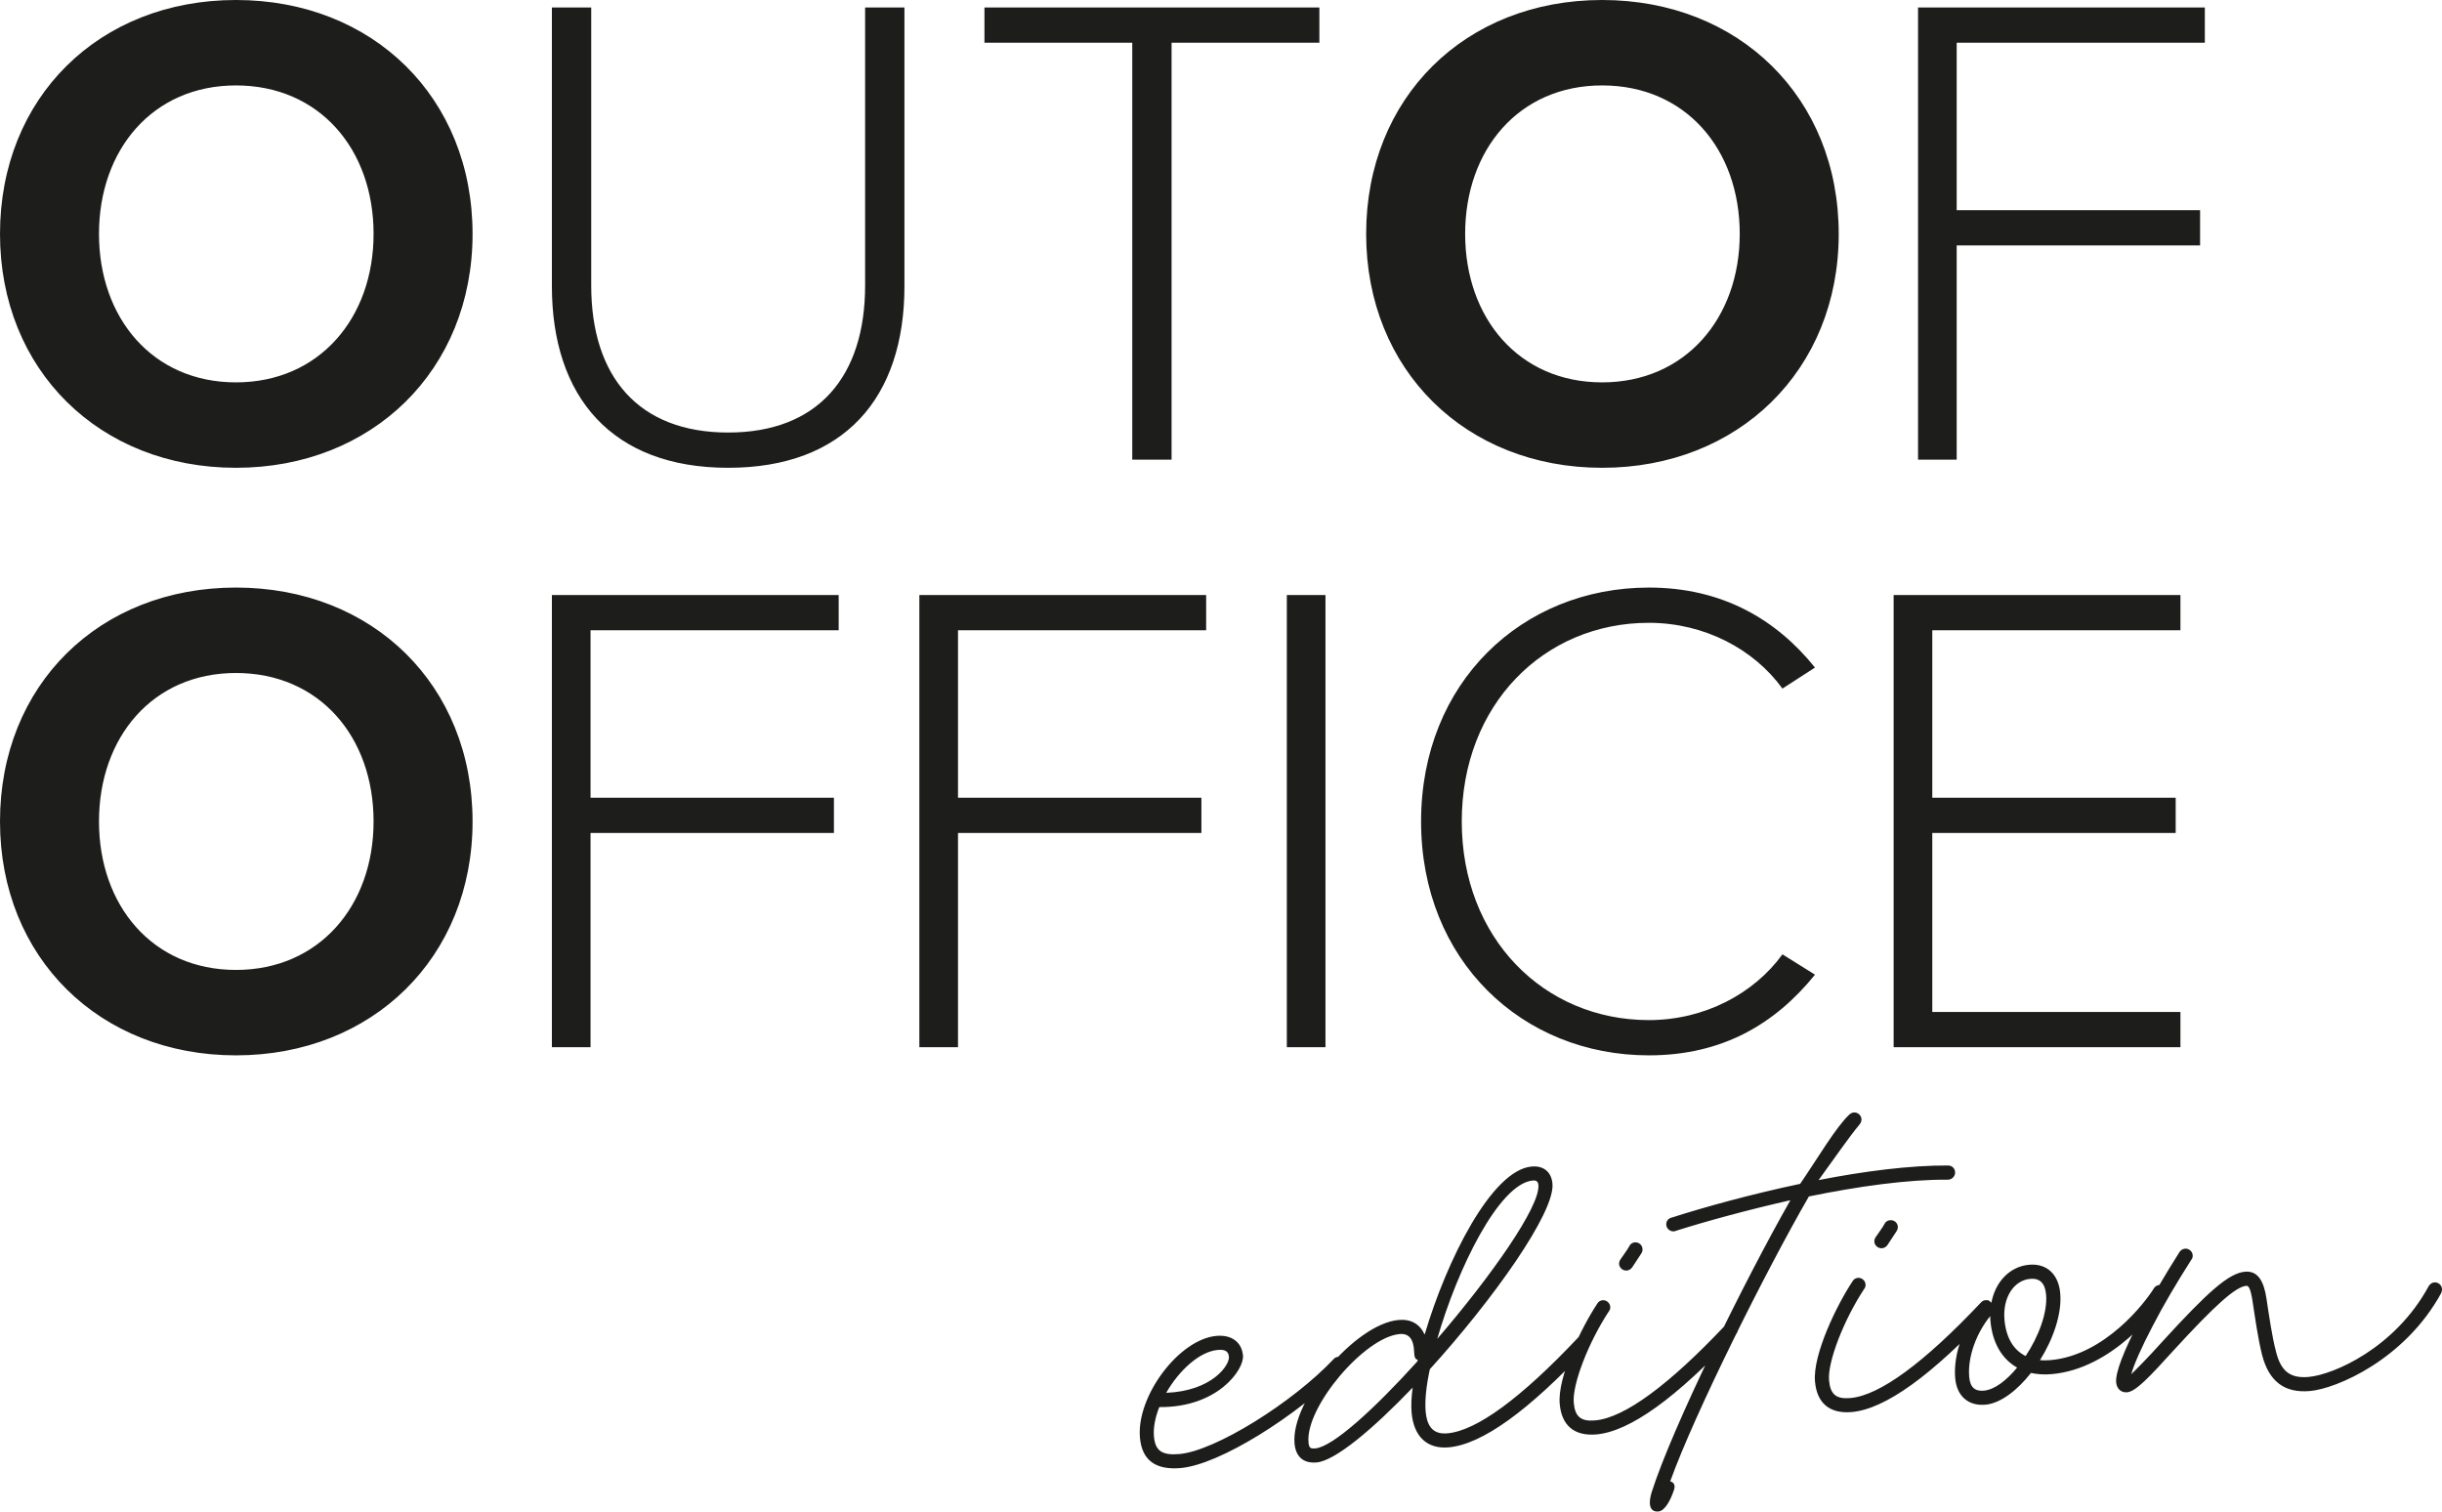
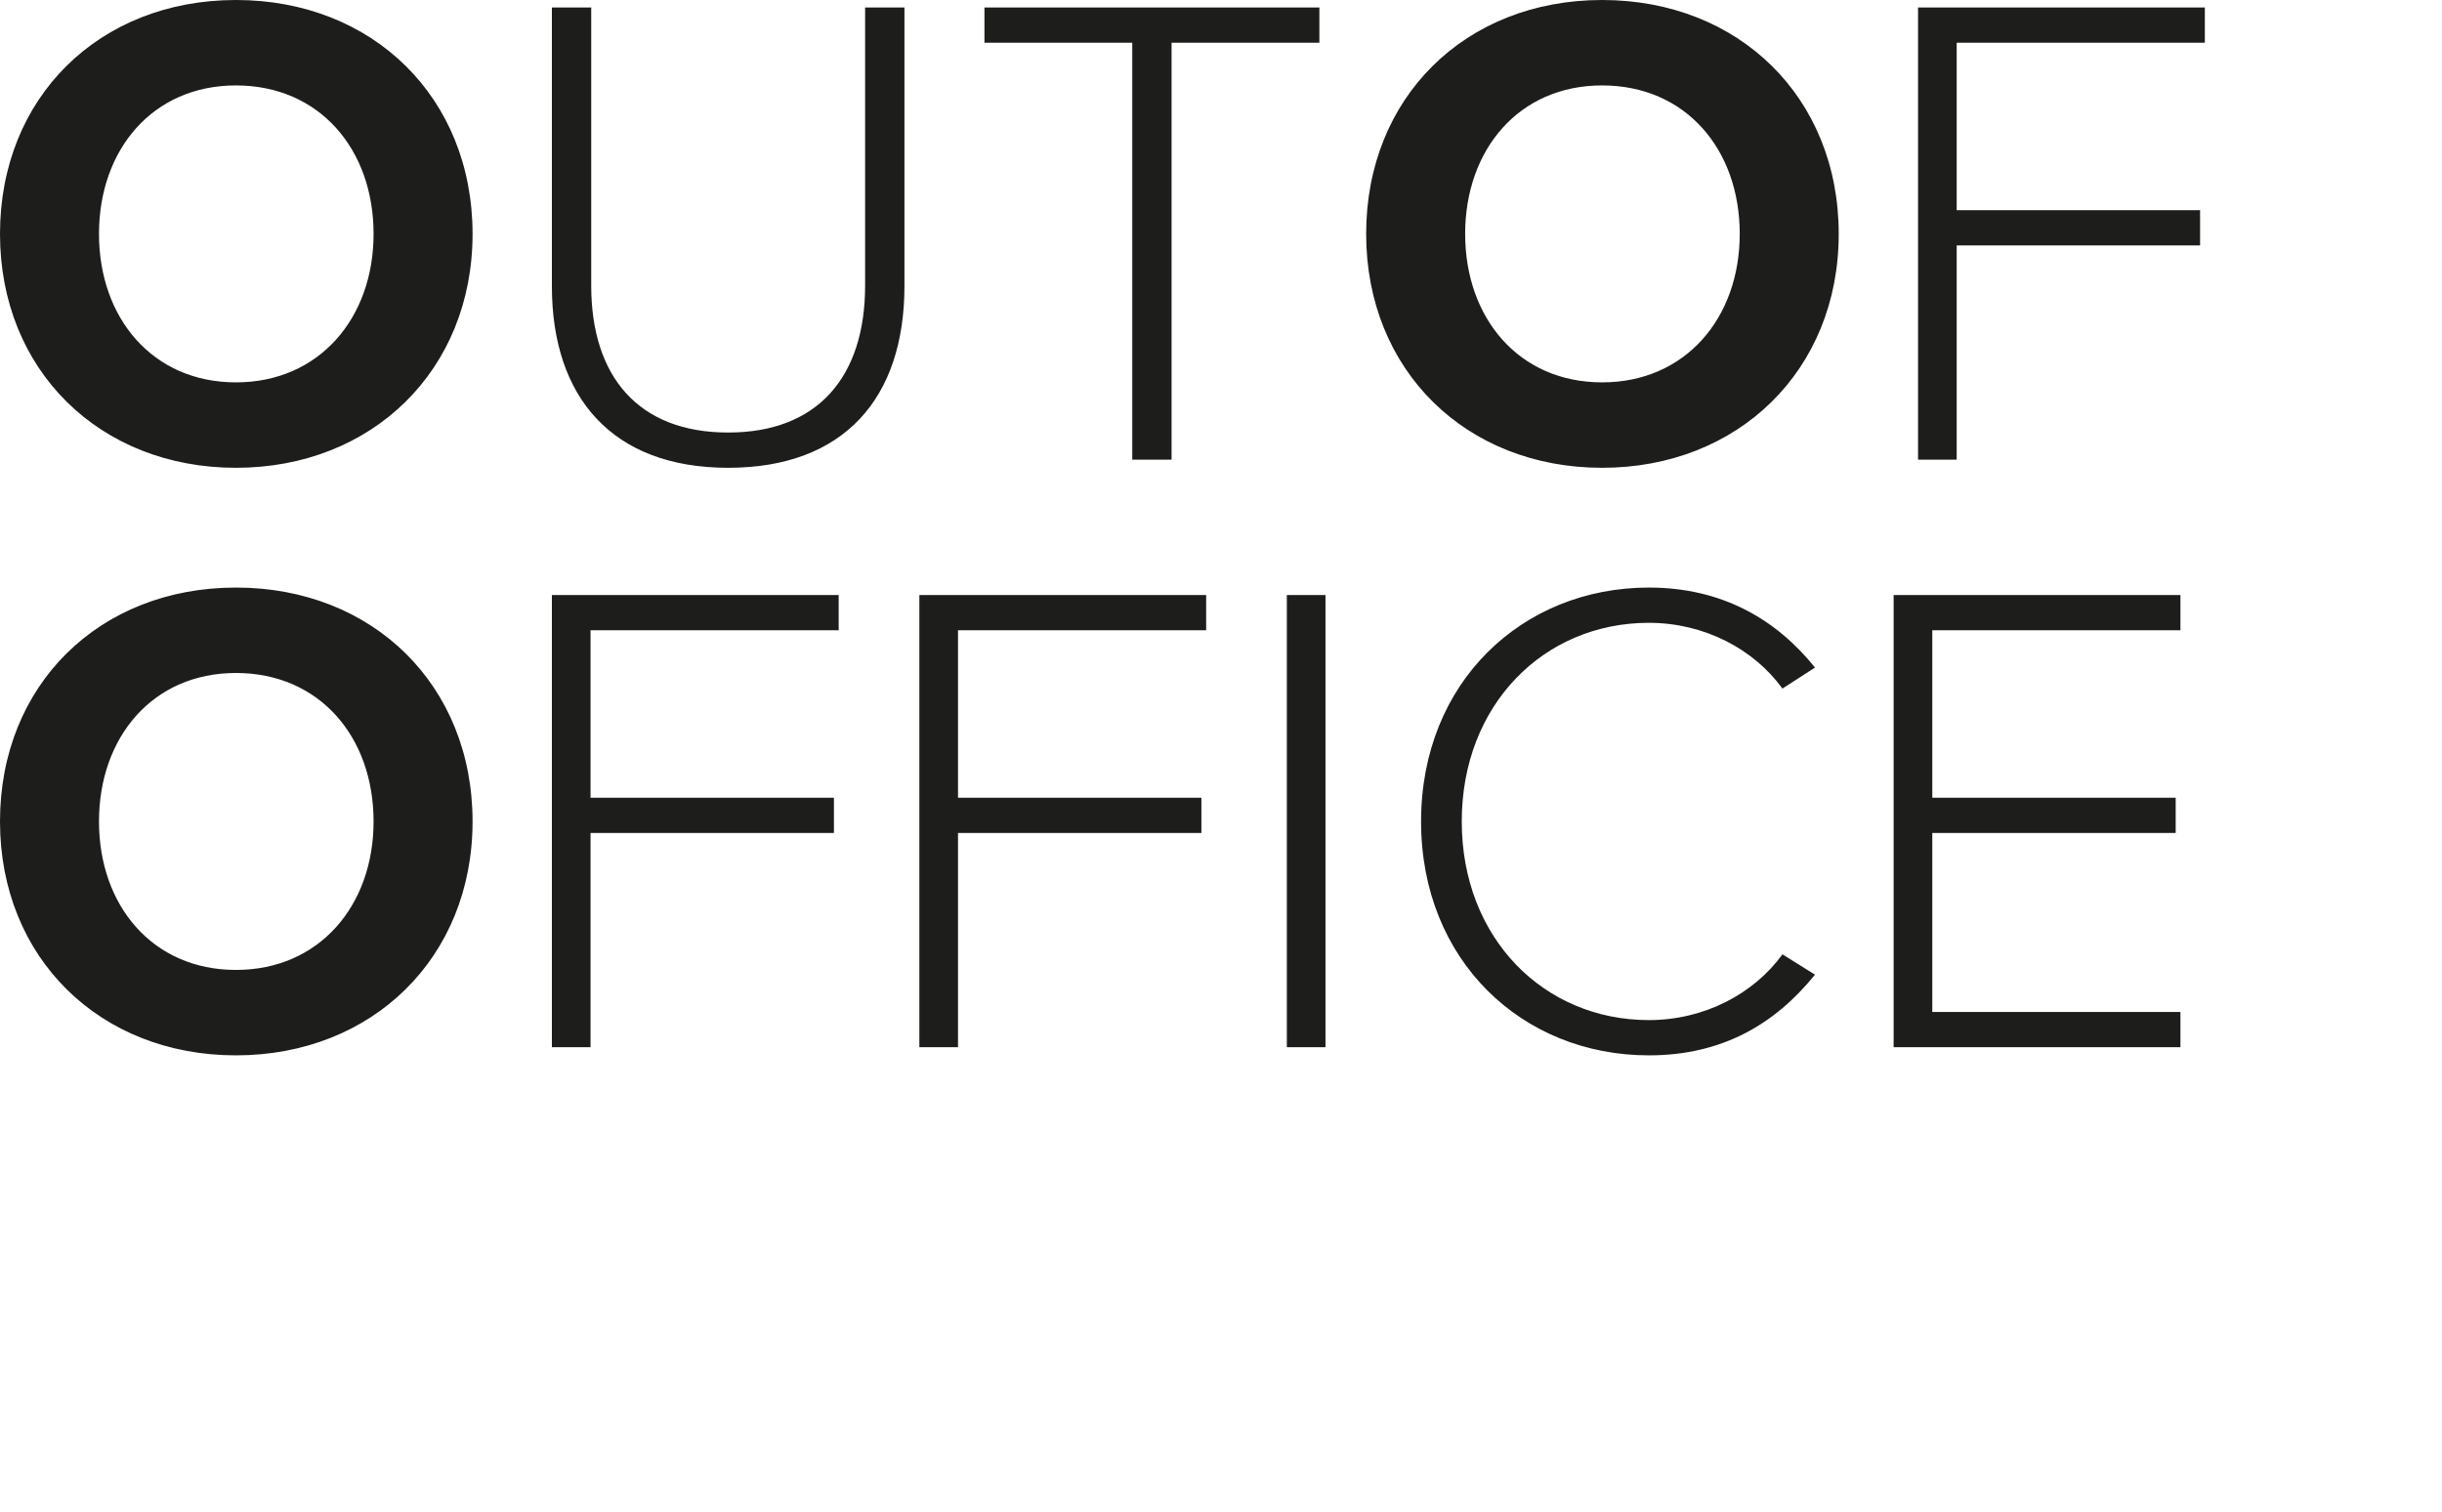
<svg xmlns="http://www.w3.org/2000/svg" id="Ebene_1" data-name="Ebene 1" viewBox="0 0 540.27 334.43">
  <defs>
    <style>
      .cls-1 {
        fill: #1d1d1b;
      }

      .cls-2 {
        fill: none;
      }

      .cls-3 {
        clip-path: url(#clippath);
      }
    </style>
    <clipPath id="clippath">
      <rect class="cls-2" width="540.27" height="334.43" />
    </clipPath>
  </defs>
  <g class="cls-3">
-     <path class="cls-1" d="M511.05,307.77c5.86-.51,21.01-6.96,29.06-21.7.09-.31.19-.62.16-.92-.07-.84-.85-1.49-1.69-1.42-.54.05-.99.39-1.25.83-7.47,13.78-21.17,19.62-26.55,20.09-4.07.36-6.13-1.21-7.23-5.57-.91-3.48-1.55-8.06-2.12-11.8-.58-3.86-1.92-6.15-4.73-5.91-3.59.31-8.17,4.39-18.23,15.39-3.46,3.86-5.73,6.1-6.95,7.29.59-2.16,2.25-5.92,4.73-10.65,2.37-4.6,5.41-9.75,8.59-14.72.22-.26.31-.63.27-.99-.07-.84-.85-1.49-1.69-1.42-.48.04-.93.32-1.2.71-3.23,5.1-6.32,10.31-8.75,14.98-3.61,6.88-5.48,11.74-5.29,13.89.12,1.37,1.05,2.32,2.42,2.2,1.91-.17,4.83-3.25,10.22-9.2,9.35-10.21,13.82-14.16,16.15-14.36.54-.05.96.7,1.37,3.31.56,3.62,1.22,8.45,2.14,12.04,1.53,5.83,4.95,8.42,10.57,7.93M438.95,307.69c-2.03.18-3.08-.75-3.28-3.03-.38-4.3,1.51-9.65,4.66-13.48-.03.36,0,.72.04,1.08.42,4.84,2.55,8.45,5.9,10.32-2.34,2.85-4.99,4.89-7.32,5.1M448.15,300.02c-2.71-1.33-4.33-4.08-4.68-8.02-.42-4.84,2.01-8.73,5.71-9.05,2.09-.18,3.27.92,3.5,3.49.35,3.94-1.66,9.3-4.53,13.59M439.22,310.8c3.35-.29,7.07-3.15,10.11-7.03,1.41.3,2.93.41,4.6.26,13.39-1.17,23.28-14.14,25.29-17.33.15-.31.25-.62.22-.98-.07-.84-.85-1.49-1.69-1.42-.54.05-.94.32-1.2.71-1.9,3.12-10.87,14.86-22.88,15.92-.84.07-1.62.08-2.35.02,2.96-4.72,4.88-10.3,4.49-14.79-.37-4.24-2.99-6.67-6.88-6.33-4.3.38-7.5,3.79-8.36,8.44l-.46-.44c-.33-.33-.92-.16-1.57.62-4,4.51-6.44,11.1-5.97,16.48.35,3.95,2.89,6.19,6.66,5.86M409.67,312.42c7.41-.65,17.72-8.11,30.83-22.15.34-.27.48-.71.44-1.18-.07-.84-.85-1.49-1.69-1.42-.42.04-.76.25-.98.51-12.57,13.33-22.41,20.57-28.87,21.14-3.17.28-4.47-.81-4.74-3.92-.36-4.06,3.28-13.42,7.8-20.26.22-.26.31-.63.27-.99-.07-.84-.85-1.49-1.69-1.42-.48.04-.93.32-1.14.7-3.46,5.18-8.88,16.26-8.35,22.23.42,4.84,3.28,7.18,8.12,6.76M416.38,276.18c.48-.04.94-.32,1.2-.71.53-.83,1.38-2.11,2.02-3.07.21-.32.3-.69.27-1.05-.07-.84-.84-1.45-1.68-1.38-.48.04-.95.28-1.16.66-.57,1.07-1.55,2.3-2.08,3.13-.16.25-.31.63-.27.99.07.84.85,1.49,1.69,1.42M366.91,334.42c1.43-.13,2.67-2.46,3.44-4.76.34-.99.03-1.69-.83-1.91,5.38-14.98,21.11-46.47,30.68-63.03,10.77-2.21,21.83-3.78,30.75-3.71l.18-.02c.84-.07,1.49-.85,1.42-1.69-.07-.84-.73-1.44-1.57-1.43-8.38-.05-18.56,1.26-28.63,3.23,3.23-4.44,6.81-9.63,9.1-12.36.27-.32.42-.76.38-1.18-.07-.84-.85-1.49-1.69-1.42-.42.04-.76.25-1.04.51-2.95,2.79-6.93,9.58-10.83,15.28-10.7,2.26-21,5.09-28.5,7.49-.71.18-1.19.83-1.12,1.6.07.84.85,1.49,1.69,1.42.12-.01.24-.02.35-.09,6.86-2.17,15.92-4.64,25.42-6.8-10.18,17.87-26.13,50.29-30.67,64.54-.76,2.36-.63,4.51,1.46,4.33M353.19,317.37c7.41-.65,17.72-8.11,30.83-22.15.34-.27.48-.7.44-1.18-.07-.84-.85-1.49-1.69-1.42-.42.04-.76.25-.98.51-12.57,13.33-22.41,20.57-28.87,21.14-3.17.28-4.47-.81-4.74-3.92-.36-4.06,3.28-13.42,7.8-20.26.22-.26.31-.63.27-.99-.07-.84-.85-1.49-1.69-1.42-.48.04-.93.32-1.14.7-3.46,5.18-8.88,16.26-8.35,22.23.42,4.84,3.28,7.18,8.12,6.76M359.9,281.12c.48-.04.93-.32,1.2-.71.53-.83,1.38-2.11,2.02-3.07.21-.32.3-.69.27-1.05-.07-.84-.85-1.49-1.69-1.42-.48.04-.94.32-1.14.7-.57,1.07-1.55,2.3-2.08,3.13-.16.25-.31.63-.27.99.07.84.85,1.49,1.69,1.42M291,320.46c-1.14.1-1.39-.12-1.51-1.37-.68-7.77,12.36-23.25,20.19-23.93,2.03-.18,3.11,1.11,3.19,4.06.03,1.02.26,1.6.8,1.62-.05.12-.04.24-.09.37-9.44,10.46-18.7,18.92-22.59,19.26M317.98,296.23c4.43-15.44,13.67-34.38,21.15-35.04.9-.08,1.18.38,1.23.98.42,4.78-10.51,20.25-22.38,34.06M291.28,323.57c4.12-.36,12.43-7.35,21.26-16.56-.29,2.13-.37,4.01-.24,5.5.46,5.32,3.42,8.13,8.2,7.72,7.41-.65,17.72-8.12,30.83-22.15.34-.27.48-.7.44-1.18-.07-.84-.85-1.49-1.69-1.42-.42.04-.76.25-.98.51-12.57,13.33-22.41,20.57-28.87,21.14-2.99.26-4.51-1.29-4.82-4.88-.2-2.33.12-5.55.93-9.3,13.9-15.31,27.69-34.65,27.13-41.04-.23-2.63-1.98-4.04-4.61-3.81-8.85.77-18.84,20.8-23.67,37.18-1.05-2.32-3.01-3.47-5.76-3.23-9.56.84-23.86,17.81-23.03,27.31.26,2.99,2.02,4.46,4.89,4.21M258.01,308.17c2.82-4.95,7.39-9.14,11.4-9.49,1.67-.15,2.38.33,2.48,1.53.16,1.85-3.74,7.55-13.88,7.96M261.21,324.81c8.67-.76,25.67-11.52,36.14-21.95.33-.33.48-.76.43-1.24-.07-.84-.85-1.49-1.69-1.42-.42.04-.77.19-.98.45-9.15,9.72-26.29,20.37-34.17,21.06-3.89.34-5.36-.73-5.64-3.9-.17-1.97.29-4.24,1.18-6.49,12.96.13,18.79-8.33,18.52-11.38-.26-2.99-2.52-4.66-5.86-4.37-8.31.73-17.74,13.36-16.94,22.5.44,5.02,3.46,7.22,9.02,6.74" />
    <path class="cls-1" d="M482.4,231.7v-7.8h-54.9v-39.6h53.85v-7.8h-53.85v-37.05h54.9v-7.8h-63.45v100.05h63.45ZM364.8,233.5c16.2,0,27.9-6.9,36.75-17.85l-7.2-4.5c-6.3,8.7-17.25,14.55-29.55,14.55-23.25,0-41.4-18.15-41.4-43.95s18.15-43.95,41.4-43.95c12.3,0,23.25,5.85,29.55,14.55l7.2-4.65c-8.55-10.65-20.55-17.7-36.75-17.7-28.05,0-50.4,21-50.4,51.75s22.35,51.75,50.4,51.75M293.25,131.65h-8.55v100.05h8.55v-100.05ZM211.95,231.7v-47.4h53.85v-7.8h-53.85v-37.05h54.9v-7.8h-63.45v100.05h8.55ZM130.65,231.7v-47.4h53.85v-7.8h-53.85v-37.05h54.9v-7.8h-63.45v100.05h8.55ZM82.65,181.75c0,18.6-12,32.85-30.45,32.85s-30.3-14.25-30.3-32.85,11.85-32.85,30.3-32.85,30.45,14.1,30.45,32.85M0,181.75c0,30.15,22.05,51.75,52.2,51.75s52.35-21.6,52.35-51.75-22.05-51.75-52.35-51.75S0,151.6,0,181.75" />
    <path class="cls-1" d="M432.9,101.7v-47.4h53.85v-7.8h-53.85V9.45h54.9V1.65h-63.45v100.05h8.55ZM384.9,51.75c0,18.6-12,32.85-30.45,32.85s-30.3-14.25-30.3-32.85,11.85-32.85,30.3-32.85,30.45,14.1,30.45,32.85M302.25,51.75c0,30.15,22.05,51.75,52.2,51.75s52.35-21.6,52.35-51.75S384.75,0,354.45,0s-52.2,21.6-52.2,51.75M259.2,101.7V9.45h32.7V1.65h-74.1v7.8h32.7v92.25h8.7ZM122.1,63.3c0,24.6,13.35,40.2,39,40.2s39-15.45,39-40.2V1.65h-8.7v61.5c0,20.25-10.5,32.55-30.3,32.55s-30.3-12.3-30.3-32.55V1.65h-8.7v61.65ZM82.65,51.75c0,18.6-12,32.85-30.45,32.85s-30.3-14.25-30.3-32.85,11.85-32.85,30.3-32.85,30.45,14.1,30.45,32.85M0,51.75c0,30.15,22.05,51.75,52.2,51.75s52.35-21.6,52.35-51.75S82.5,0,52.2,0,0,21.6,0,51.75" />
  </g>
</svg>